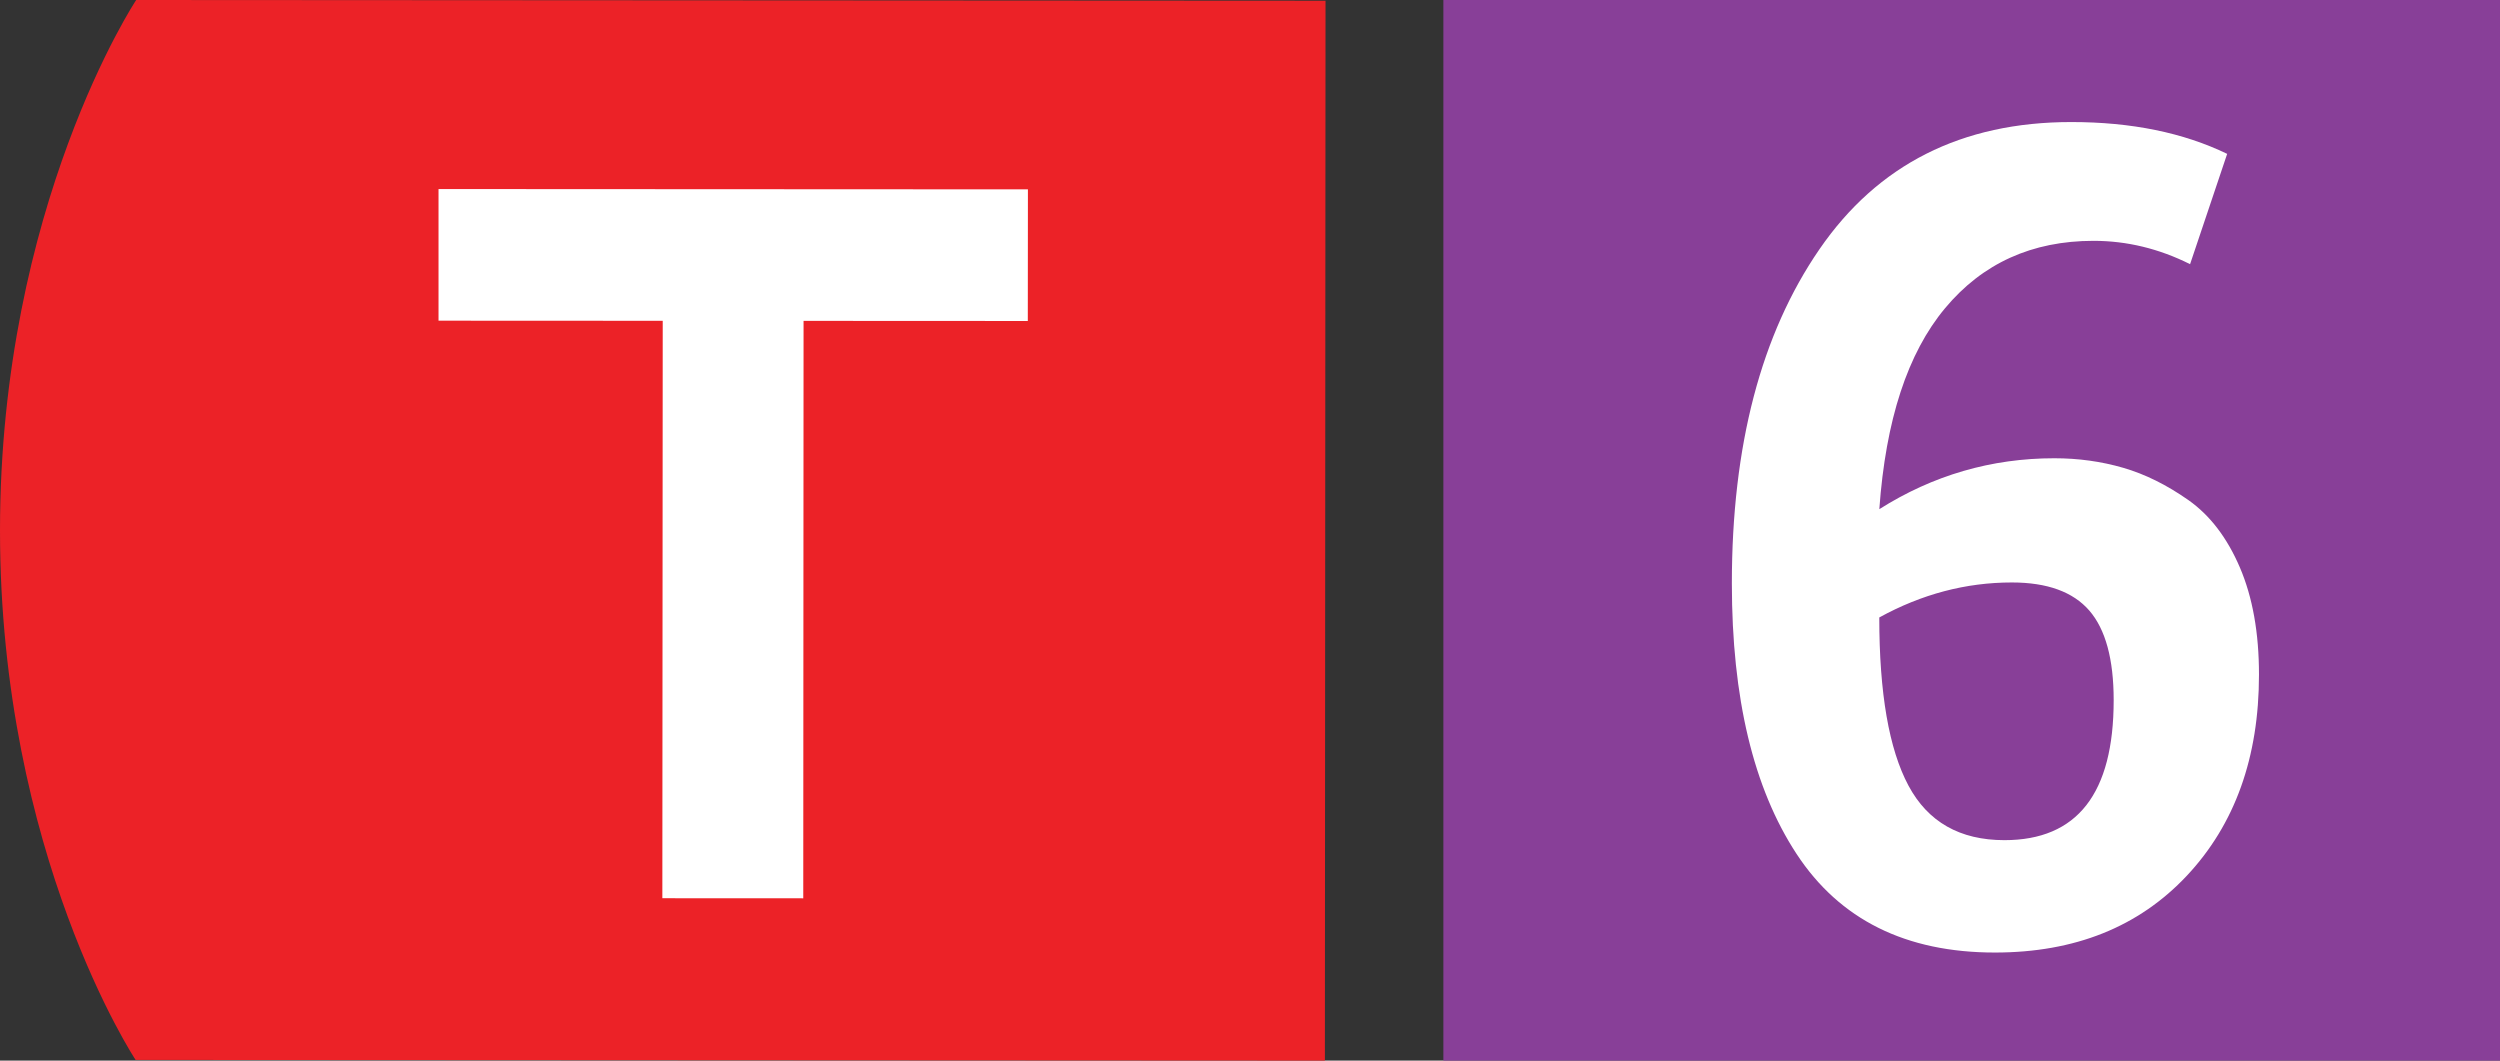
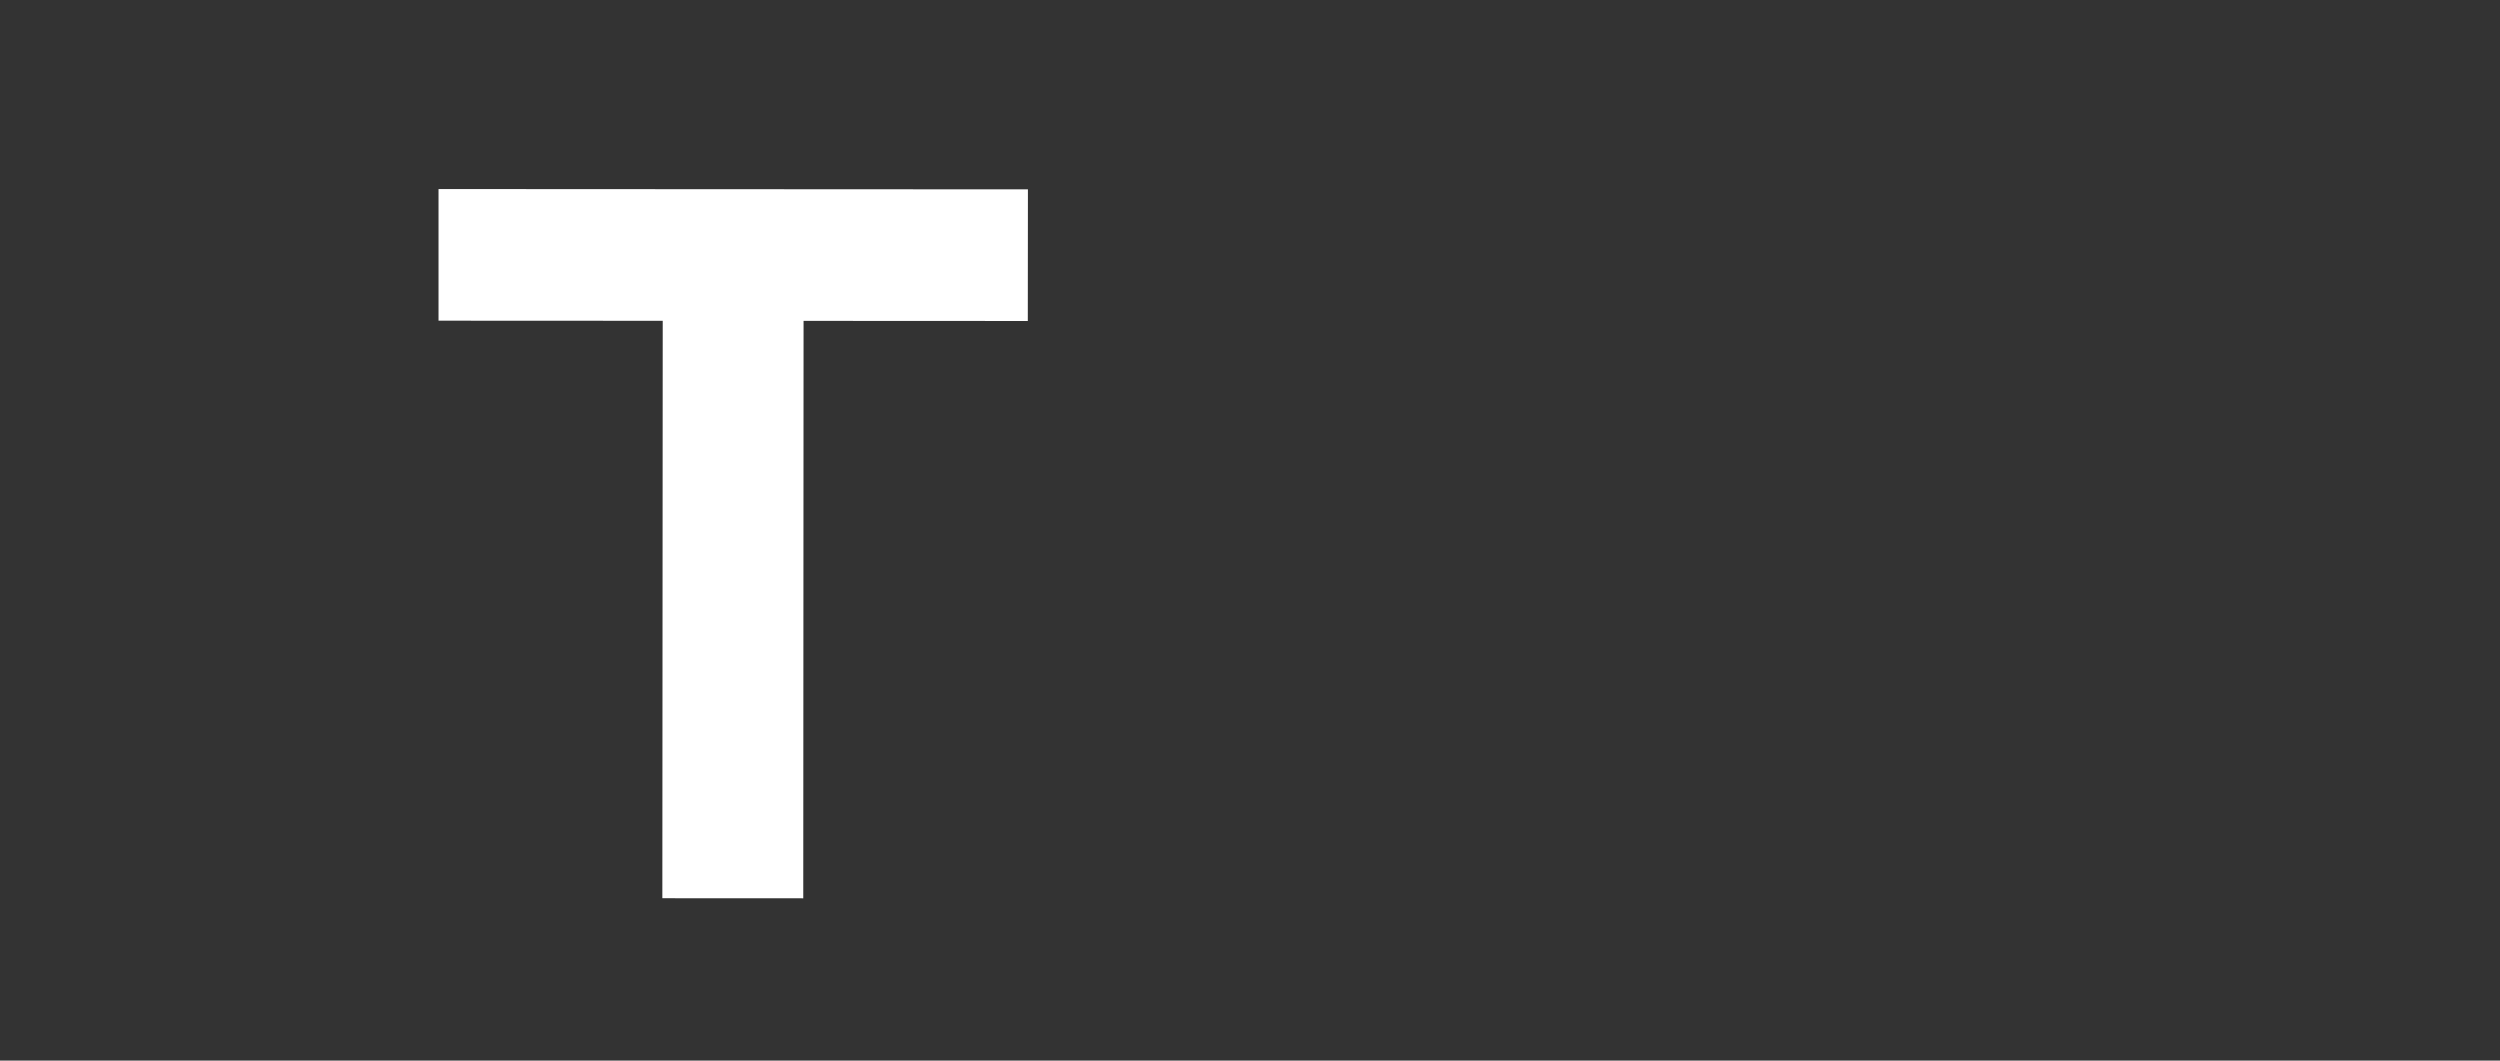
<svg xmlns="http://www.w3.org/2000/svg" viewBox="0 0 66 28" enable-background="new 0 0 66 28">
  <rect x="0" y="0" width="66" height="28" fill="#333333" stroke="none" />
  <g>
    <g>
-       <path d="M3.595 0s-3.59 5.425-3.595 13.991c-.003 8.572 3.58 13.991 3.58 13.991l31.397.018.017-27.981-31.399-.019z" fill="#EC2227" />
      <path fill="#fff" d="M17.496 8.469l-5.919-.003v-3.475l15.56.008-.003 3.475-5.92-.003-.008 15.244-3.72-.002z" />
    </g>
-     <path fill="#883F98" d="M38.105 0h28v28h-28z" />
-     <path d="M52.665 25.147c-2.352 0-4.098-.868-5.236-2.604-1.139-1.736-1.708-4.116-1.708-7.141 0-3.64.771-6.58 2.311-8.82s3.756-3.36 6.65-3.36c1.586 0 2.958.28 4.115.84l-.979 2.912c-.822-.411-1.671-.616-2.548-.616-1.624 0-2.932.593-3.92 1.778-.99 1.186-1.568 2.954-1.736 5.306 1.418-.896 2.958-1.344 4.62-1.344.634 0 1.241.084 1.819.252.579.168 1.152.453 1.723.854.569.402 1.021.994 1.357 1.778.336.785.504 1.727.504 2.829 0 2.184-.635 3.953-1.903 5.306-1.27 1.354-2.96 2.03-5.069 2.03zm.252-2.967c1.923 0 2.884-1.232 2.884-3.696 0-1.082-.215-1.871-.644-2.366-.43-.494-1.111-.741-2.044-.741-1.214 0-2.38.308-3.5.924 0 1.997.256 3.477.77 4.438.513.96 1.358 1.441 2.534 1.441z" fill="#fff" />
-     <path d="M.832 26.824l-.132.011c-.278.044-.422.243-.452.459h.004c.062-.084.172-.151.316-.151.229 0 .392.168.392.42 0 .239-.162.46-.434.46-.276 0-.458-.217-.458-.554 0-.256.09-.458.22-.586.108-.106.251-.172.416-.192l.128-.01v.143zm-.05.75c0-.186-.106-.298-.268-.298-.106 0-.206.064-.254.16l-.018.076c.002.214.102.373.288.373.15.001.252-.125.252-.311z" fill="none" />
  </g>
</svg>